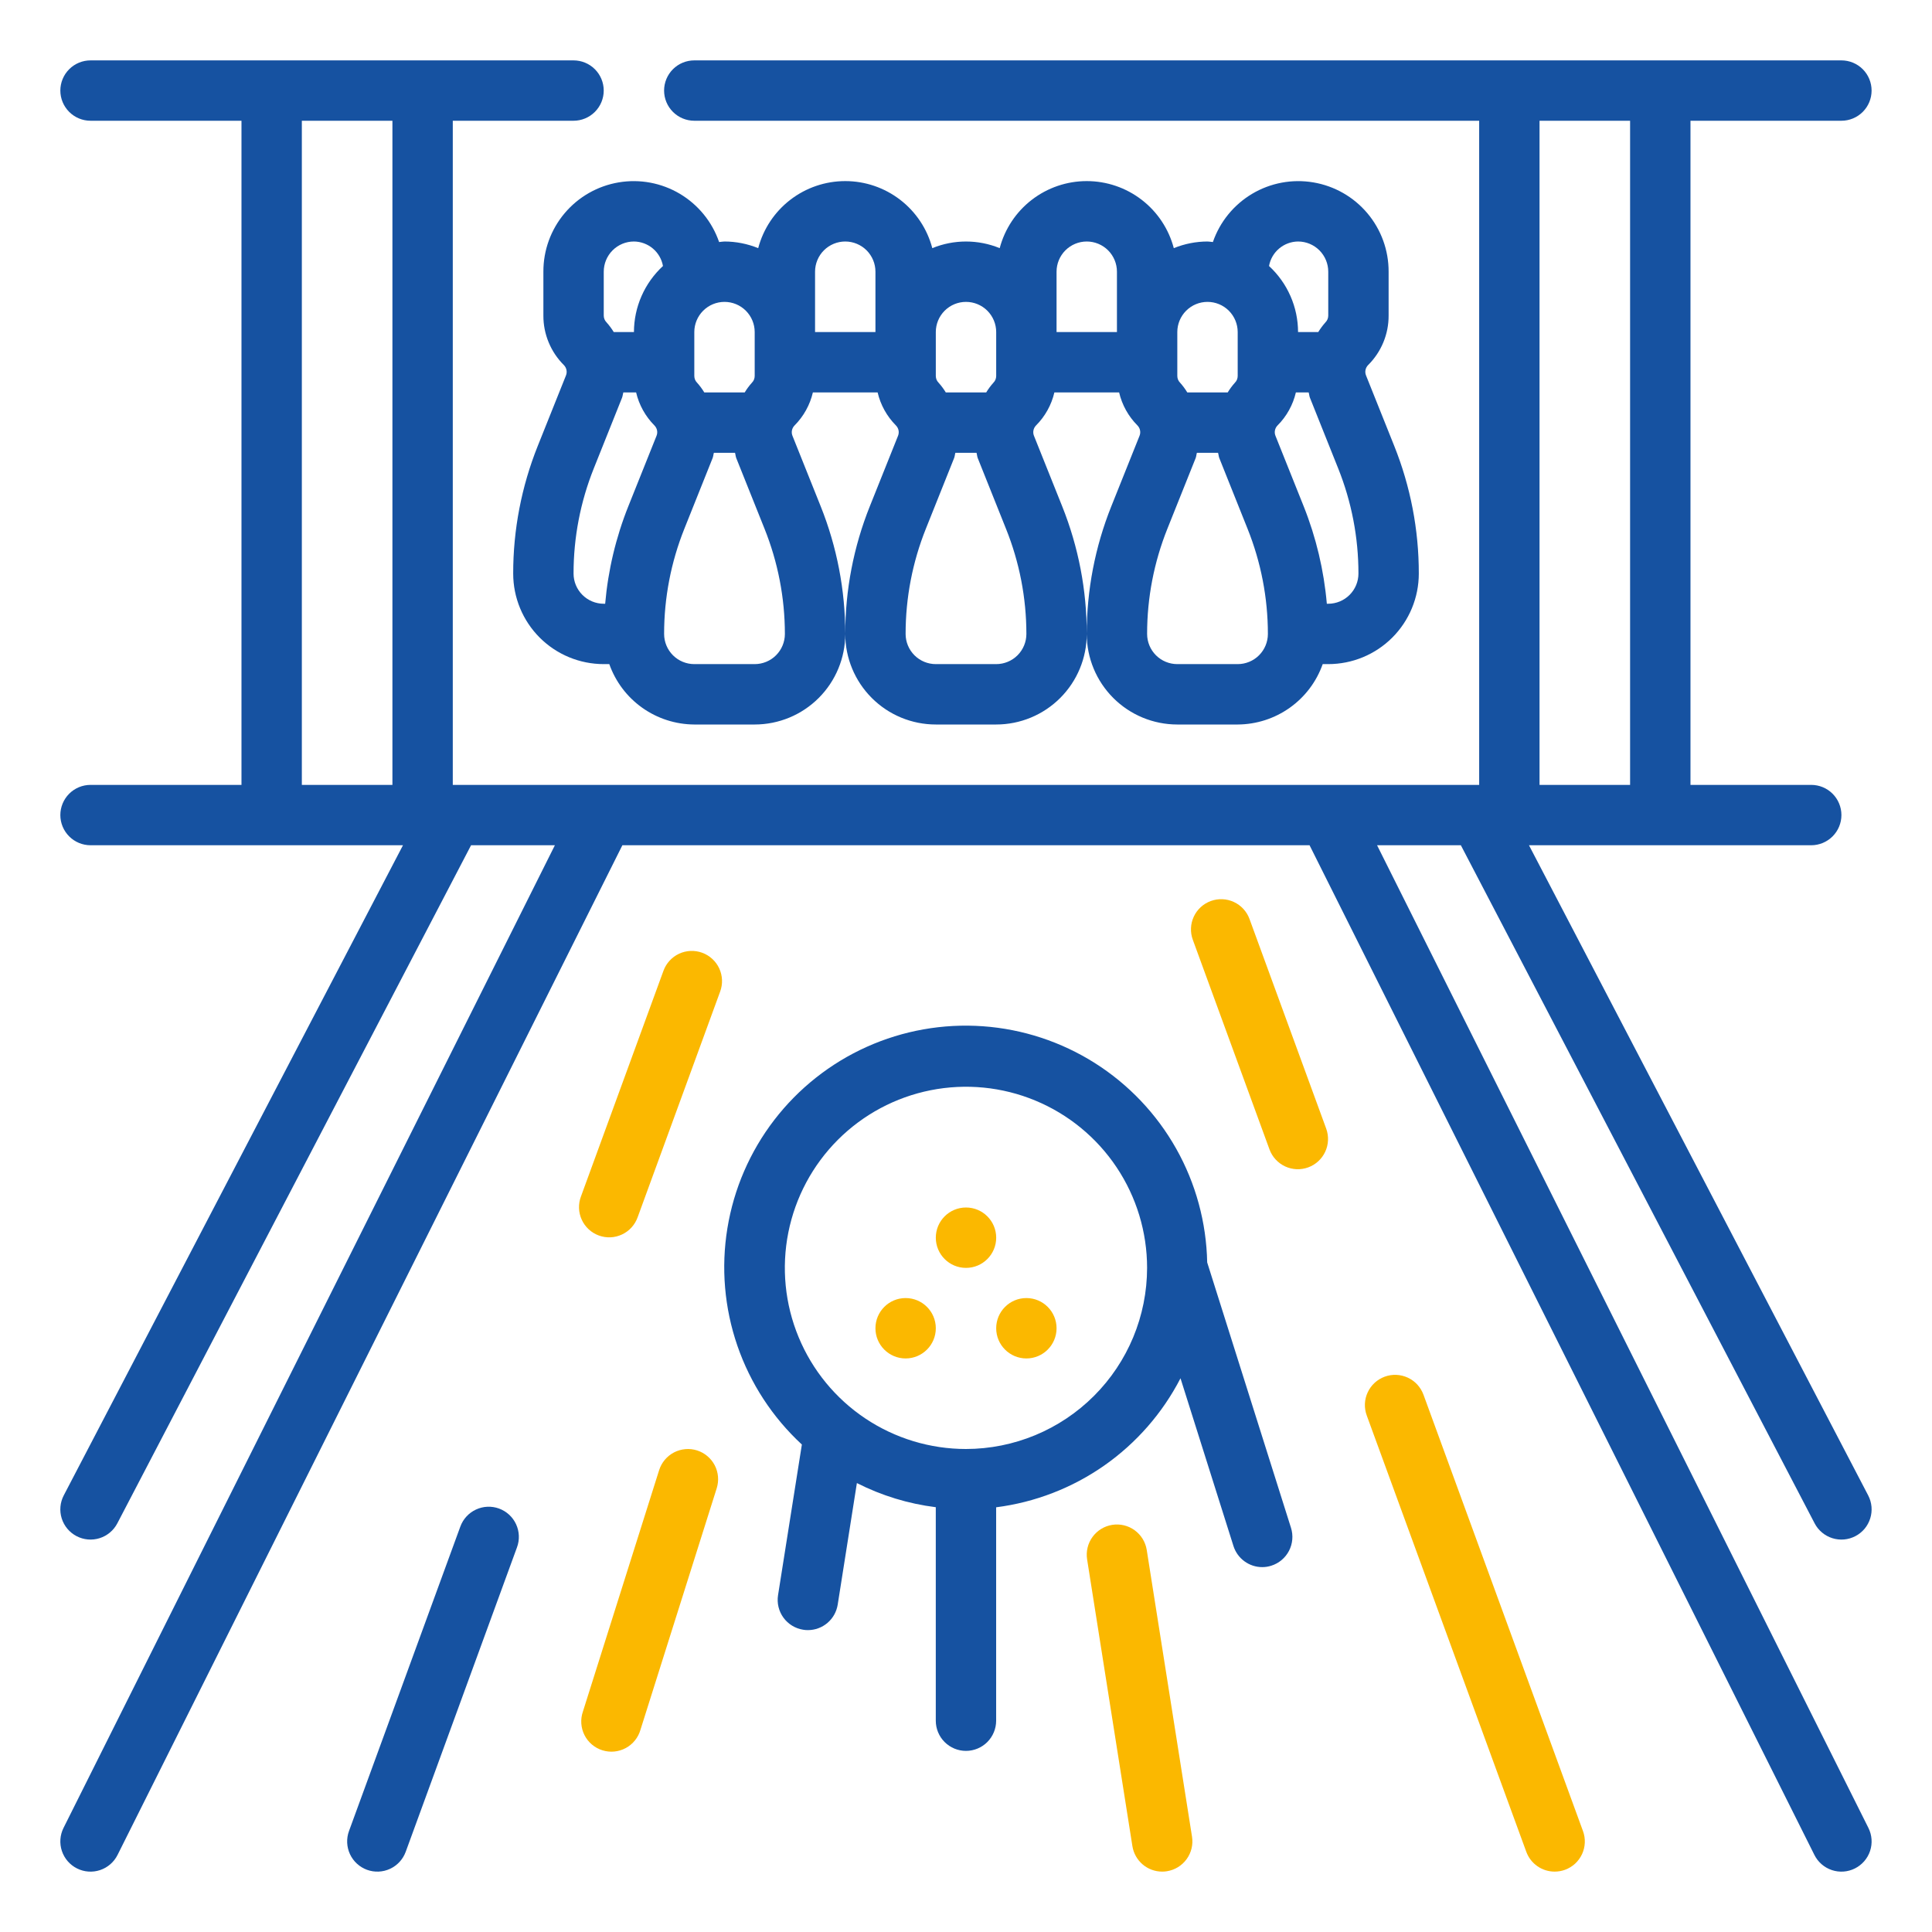
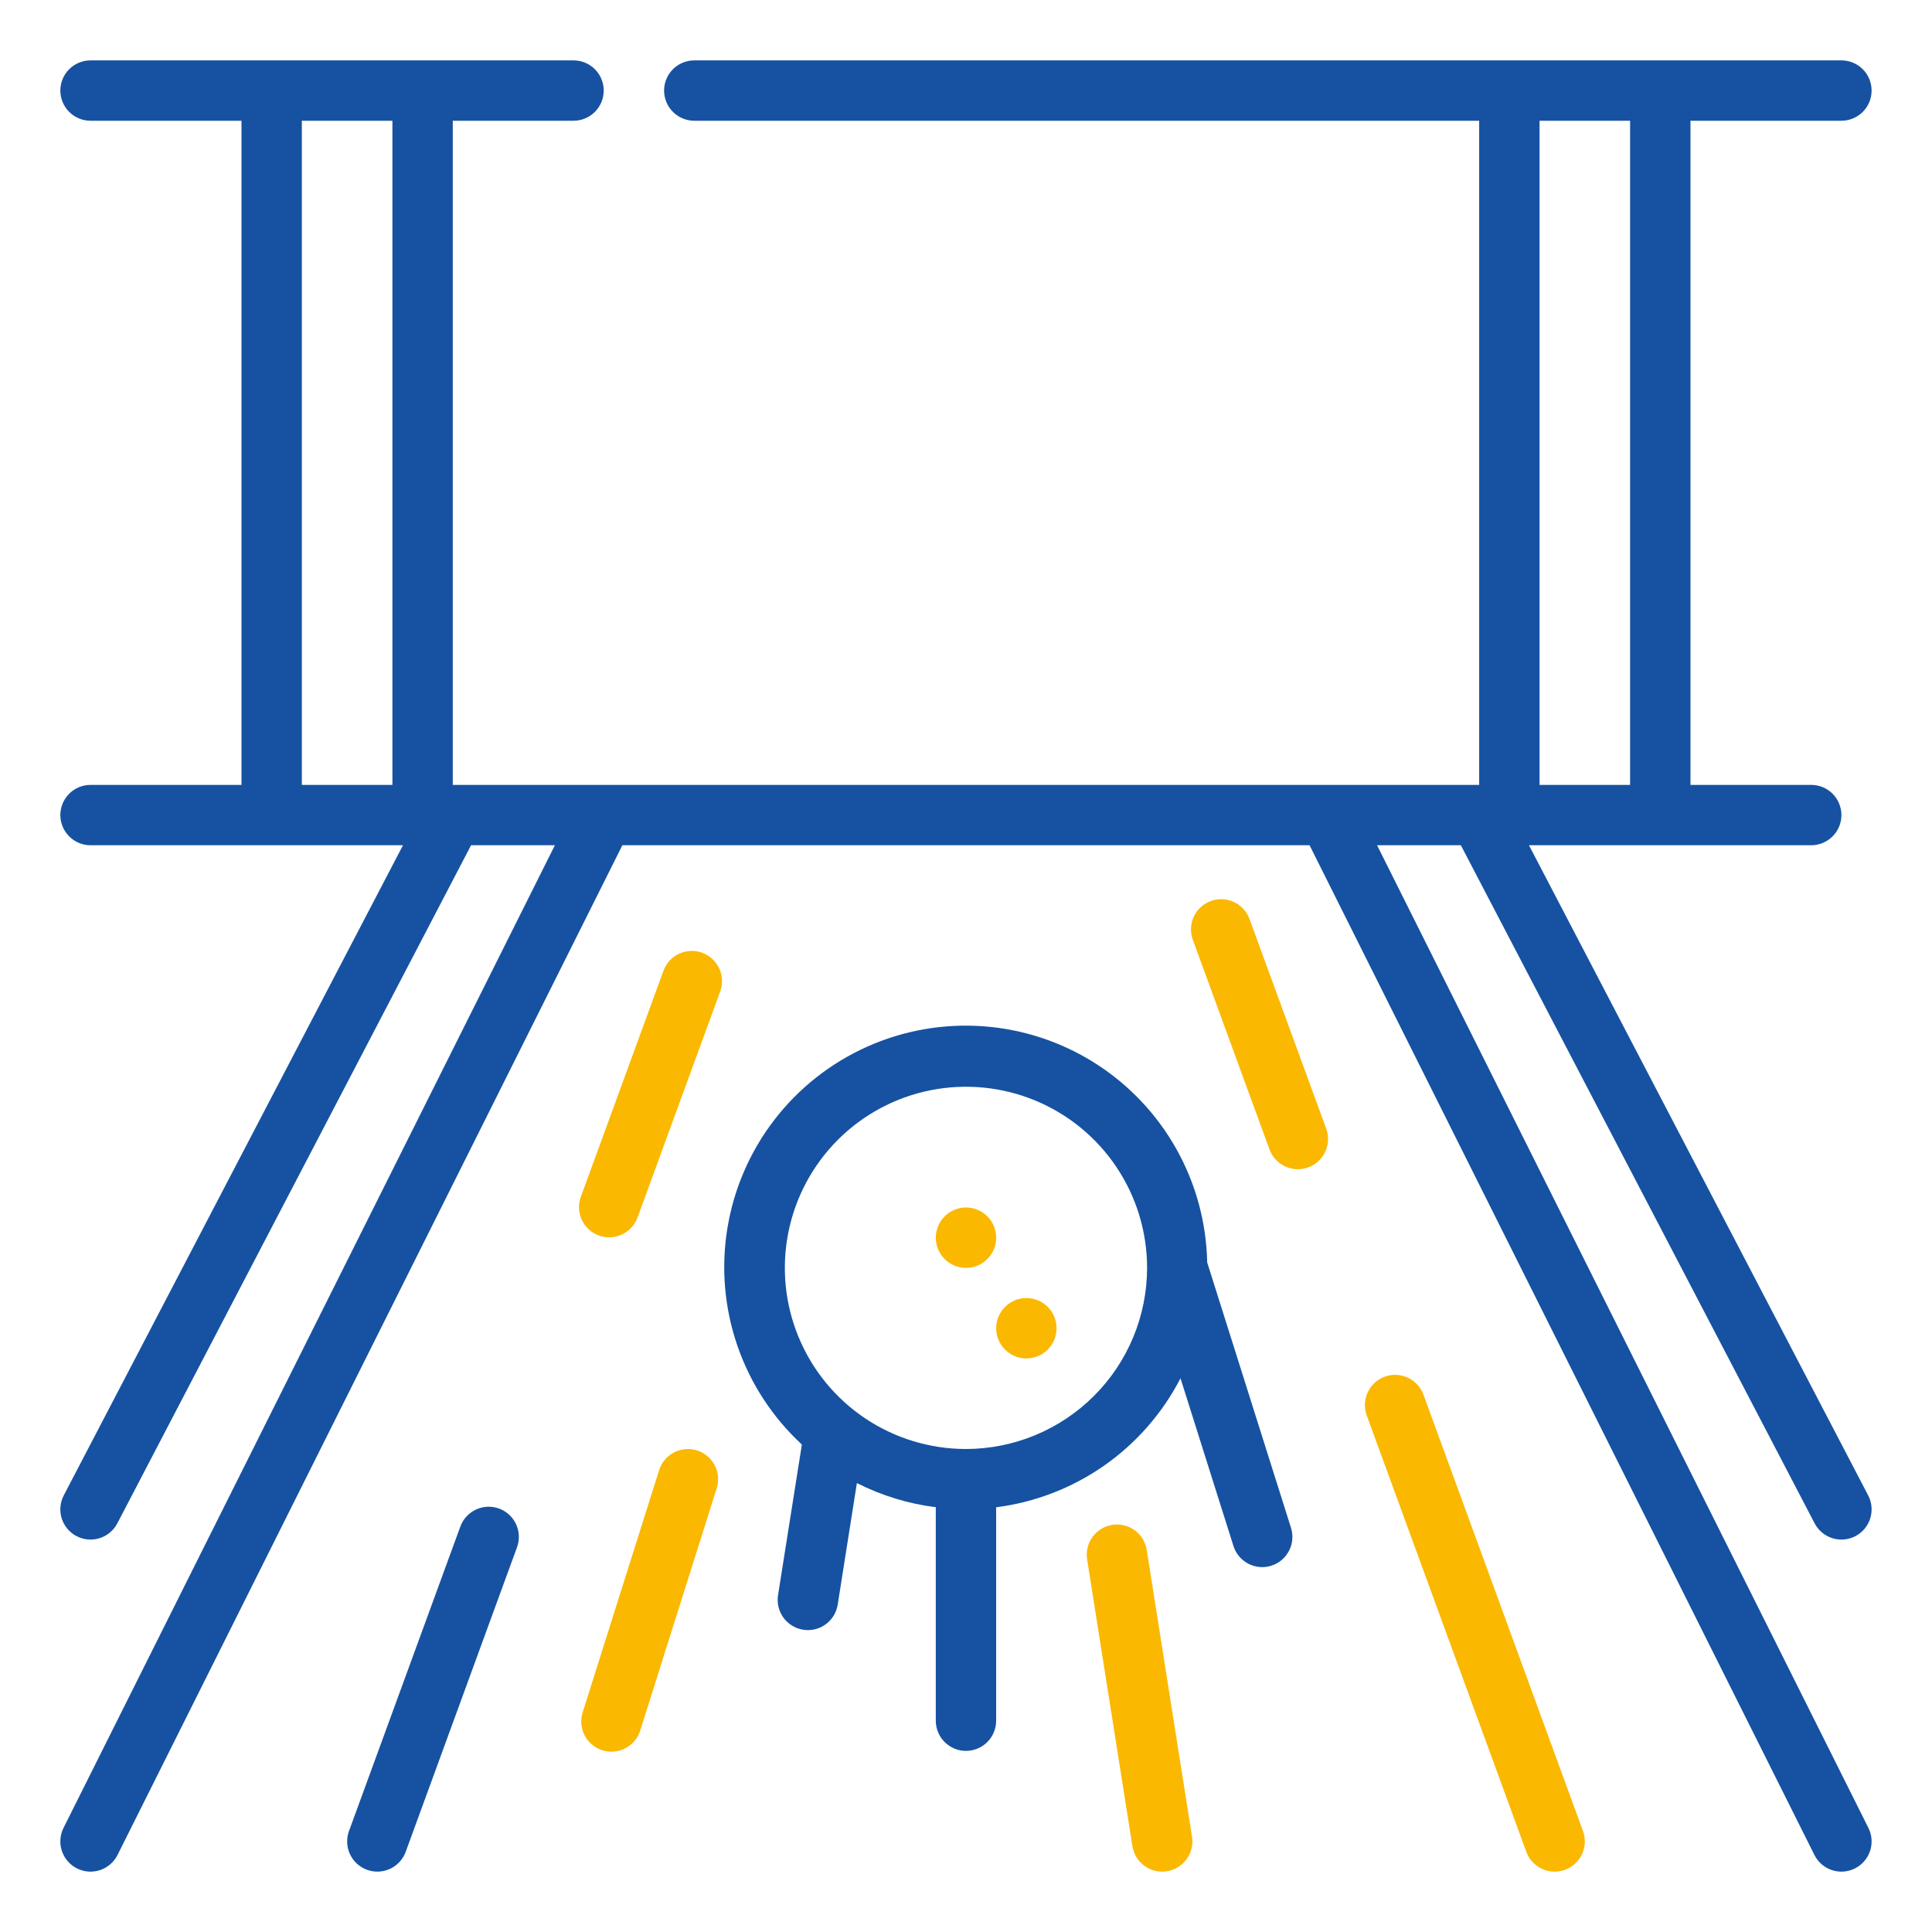
<svg xmlns="http://www.w3.org/2000/svg" width="86" height="86" viewBox="0 0 86 86" fill="none">
  <path d="M61.298 37.625H65.028L80.776 67.81C80.857 67.966 80.969 68.105 81.105 68.218C81.24 68.332 81.396 68.417 81.565 68.47C81.733 68.523 81.91 68.542 82.086 68.527C82.262 68.511 82.433 68.461 82.59 68.379C82.746 68.298 82.885 68.186 82.999 68.051C83.112 67.915 83.197 67.759 83.25 67.59C83.303 67.422 83.322 67.245 83.307 67.069C83.291 66.893 83.241 66.722 83.159 66.565L68.06 37.625H80.624C80.98 37.625 81.322 37.483 81.574 37.231C81.826 36.979 81.968 36.638 81.968 36.281C81.968 35.925 81.826 35.583 81.574 35.331C81.322 35.079 80.98 34.938 80.624 34.938H75.249V5.375H81.968C82.324 5.375 82.666 5.233 82.918 4.981C83.17 4.729 83.311 4.388 83.311 4.031C83.311 3.675 83.17 3.333 82.918 3.081C82.666 2.829 82.324 2.688 81.968 2.688H30.905C30.549 2.688 30.207 2.829 29.955 3.081C29.703 3.333 29.561 3.675 29.561 4.031C29.561 4.388 29.703 4.729 29.955 4.981C30.207 5.233 30.549 5.375 30.905 5.375H65.843V34.938H20.155V5.375H25.53C25.886 5.375 26.228 5.233 26.48 4.981C26.732 4.729 26.874 4.388 26.874 4.031C26.874 3.675 26.732 3.333 26.48 3.081C26.228 2.829 25.886 2.688 25.53 2.688H4.03C3.674 2.688 3.332 2.829 3.08 3.081C2.828 3.333 2.686 3.675 2.686 4.031C2.686 4.388 2.828 4.729 3.08 4.981C3.332 5.233 3.674 5.375 4.03 5.375H10.749V34.938H4.03C3.674 34.938 3.332 35.079 3.08 35.331C2.828 35.583 2.686 35.925 2.686 36.281C2.686 36.638 2.828 36.979 3.08 37.231C3.332 37.483 3.674 37.625 4.03 37.625H17.938L2.838 66.565C2.673 66.882 2.64 67.25 2.747 67.59C2.854 67.931 3.092 68.214 3.408 68.379C3.724 68.544 4.093 68.577 4.433 68.47C4.773 68.363 5.057 68.126 5.222 67.81L20.969 37.625H24.7L2.827 81.368C2.668 81.687 2.642 82.056 2.755 82.394C2.868 82.733 3.11 83.012 3.429 83.171C3.748 83.331 4.118 83.357 4.456 83.244C4.794 83.131 5.073 82.888 5.233 82.569L27.704 37.625H58.293L80.765 82.569C80.924 82.888 81.204 83.131 81.542 83.244C81.88 83.357 82.249 83.331 82.568 83.171C82.887 83.012 83.13 82.733 83.243 82.394C83.356 82.056 83.329 81.687 83.17 81.368L61.298 37.625ZM72.561 5.375V34.938H68.53V5.375H72.561ZM13.436 5.375H17.468V34.938H13.436V5.375Z" fill="#1652A1" />
  <path d="M31.257 42.41C30.923 42.288 30.553 42.303 30.23 42.453C29.907 42.603 29.657 42.875 29.534 43.21L25.863 53.252C25.799 53.418 25.769 53.596 25.774 53.774C25.779 53.952 25.82 54.128 25.894 54.29C25.967 54.452 26.073 54.599 26.204 54.72C26.334 54.841 26.488 54.935 26.655 54.996C26.823 55.058 27.001 55.085 27.179 55.077C27.358 55.069 27.532 55.025 27.693 54.948C27.855 54.872 27.999 54.764 28.118 54.631C28.237 54.498 28.328 54.343 28.387 54.175L32.058 44.134C32.119 43.968 32.146 43.792 32.139 43.616C32.131 43.439 32.089 43.266 32.015 43.106C31.94 42.946 31.835 42.802 31.705 42.683C31.575 42.563 31.423 42.471 31.257 42.41Z" fill="#FBB800" />
  <path d="M22.215 67.151C21.88 67.029 21.511 67.044 21.188 67.195C20.865 67.344 20.615 67.616 20.492 67.951L15.535 81.506C15.412 81.841 15.428 82.211 15.578 82.534C15.728 82.857 16 83.108 16.335 83.231C16.669 83.353 17.039 83.338 17.362 83.188C17.686 83.038 17.936 82.766 18.059 82.431L23.014 68.875C23.075 68.71 23.103 68.534 23.095 68.357C23.088 68.181 23.046 68.008 22.972 67.848C22.898 67.688 22.793 67.544 22.663 67.424C22.533 67.305 22.381 67.212 22.215 67.151Z" fill="#1652A1" />
  <path d="M63.363 62.081C63.302 61.916 63.209 61.763 63.09 61.633C62.97 61.503 62.826 61.398 62.666 61.324C62.506 61.25 62.333 61.208 62.156 61.2C61.98 61.193 61.804 61.22 61.638 61.281C61.472 61.342 61.32 61.434 61.19 61.554C61.06 61.674 60.955 61.818 60.881 61.978C60.806 62.138 60.764 62.311 60.757 62.487C60.75 62.664 60.777 62.84 60.838 63.006L67.941 82.431C68.036 82.689 68.207 82.913 68.433 83.07C68.659 83.228 68.927 83.312 69.203 83.312C69.36 83.312 69.517 83.284 69.665 83.231C69.831 83.17 69.983 83.077 70.113 82.958C70.243 82.838 70.347 82.694 70.422 82.534C70.496 82.374 70.538 82.201 70.545 82.025C70.553 81.848 70.525 81.672 70.464 81.507L63.363 62.081Z" fill="#FBB800" />
  <path d="M55.62 40.908C55.498 40.573 55.247 40.301 54.924 40.151C54.6 40 54.231 39.985 53.896 40.108C53.561 40.23 53.289 40.481 53.139 40.804C52.989 41.128 52.973 41.498 53.096 41.832L56.509 51.163C56.569 51.329 56.662 51.481 56.782 51.611C56.901 51.741 57.045 51.846 57.205 51.921C57.365 51.995 57.538 52.037 57.715 52.045C57.891 52.052 58.067 52.025 58.233 51.964C58.399 51.904 58.551 51.811 58.681 51.691C58.811 51.572 58.916 51.428 58.99 51.268C59.065 51.108 59.107 50.935 59.114 50.758C59.122 50.582 59.094 50.406 59.034 50.24L55.62 40.908Z" fill="#FBB800" />
-   <path d="M40.312 60.469C41.055 60.469 41.656 59.867 41.656 59.125C41.656 58.383 41.055 57.781 40.312 57.781C39.57 57.781 38.969 58.383 38.969 59.125C38.969 59.867 39.57 60.469 40.312 60.469Z" fill="#FBB800" />
  <path d="M43 56.438C43.742 56.438 44.344 55.836 44.344 55.094C44.344 54.352 43.742 53.75 43 53.75C42.258 53.75 41.656 54.352 41.656 55.094C41.656 55.836 42.258 56.438 43 56.438Z" fill="#FBB800" />
  <path d="M45.688 60.469C46.43 60.469 47.031 59.867 47.031 59.125C47.031 58.383 46.43 57.781 45.688 57.781C44.945 57.781 44.344 58.383 44.344 59.125C44.344 59.867 44.945 60.469 45.688 60.469Z" fill="#FBB800" />
  <path d="M53.736 56.194C53.701 54.418 53.227 52.677 52.355 51.129C51.483 49.581 50.24 48.273 48.739 47.322C47.238 46.372 45.524 45.808 43.752 45.682C41.979 45.556 40.203 45.871 38.582 46.599C36.962 47.327 35.547 48.446 34.464 49.855C33.381 51.264 32.665 52.92 32.379 54.673C32.092 56.427 32.245 58.224 32.824 59.905C33.403 61.585 34.389 63.095 35.694 64.301L34.633 71.009C34.578 71.361 34.665 71.721 34.874 72.008C35.084 72.296 35.4 72.49 35.752 72.545C35.822 72.557 35.893 72.563 35.964 72.562C36.283 72.562 36.592 72.447 36.835 72.24C37.078 72.032 37.239 71.744 37.289 71.428L38.143 66.016C39.243 66.575 40.431 66.938 41.655 67.091V76.594C41.655 76.95 41.796 77.292 42.048 77.544C42.3 77.796 42.642 77.938 42.998 77.938C43.355 77.938 43.697 77.796 43.949 77.544C44.2 77.292 44.342 76.95 44.342 76.594V67.095C46.073 66.874 47.724 66.236 49.154 65.236C50.583 64.235 51.748 62.902 52.548 61.352L54.905 68.817C54.991 69.09 55.161 69.328 55.392 69.497C55.622 69.666 55.9 69.758 56.186 69.758C56.323 69.758 56.459 69.737 56.589 69.695C56.929 69.588 57.212 69.35 57.377 69.034C57.541 68.718 57.574 68.35 57.467 68.01L53.736 56.194ZM42.998 64.5C41.404 64.5 39.845 64.027 38.519 63.141C37.193 62.255 36.16 60.996 35.55 59.523C34.939 58.05 34.78 56.428 35.091 54.864C35.402 53.301 36.17 51.864 37.297 50.736C38.425 49.609 39.861 48.841 41.425 48.53C42.989 48.219 44.611 48.378 46.084 48.989C47.557 49.599 48.816 50.632 49.702 51.958C50.588 53.284 51.061 54.843 51.061 56.438C51.059 58.575 50.209 60.625 48.697 62.136C47.185 63.648 45.136 64.498 42.998 64.5Z" fill="#1652A1" />
  <path d="M31.028 64.563C30.86 64.51 30.683 64.49 30.507 64.506C30.331 64.521 30.16 64.571 30.003 64.652C29.847 64.733 29.708 64.845 29.594 64.98C29.48 65.115 29.395 65.271 29.341 65.439L25.947 76.189C25.888 76.359 25.864 76.539 25.876 76.718C25.888 76.898 25.936 77.073 26.016 77.233C26.097 77.394 26.209 77.537 26.346 77.653C26.483 77.77 26.642 77.857 26.814 77.911C26.985 77.965 27.166 77.984 27.344 77.967C27.523 77.95 27.697 77.897 27.855 77.812C28.013 77.727 28.153 77.61 28.265 77.47C28.378 77.33 28.461 77.168 28.51 76.996L31.904 66.246C32.01 65.906 31.978 65.539 31.814 65.223C31.649 64.908 31.367 64.671 31.028 64.563Z" fill="#FBB800" />
  <path d="M49.508 67.877C49.156 67.933 48.841 68.126 48.632 68.414C48.422 68.702 48.336 69.061 48.391 69.413L50.407 82.178C50.457 82.494 50.618 82.782 50.861 82.99C51.104 83.198 51.413 83.312 51.733 83.312C51.804 83.313 51.874 83.307 51.944 83.295C52.296 83.239 52.611 83.046 52.82 82.758C53.03 82.47 53.116 82.111 53.061 81.759L51.045 68.993C50.989 68.642 50.796 68.326 50.508 68.117C50.219 67.907 49.86 67.821 49.508 67.877Z" fill="#FBB800" />
-   <path d="M61.812 14.047V12.094C61.815 11.142 61.48 10.219 60.866 9.491C60.252 8.763 59.4 8.277 58.461 8.119C57.522 7.96 56.557 8.14 55.739 8.626C54.92 9.113 54.3 9.874 53.99 10.774C53.909 10.769 53.832 10.75 53.75 10.75C53.236 10.751 52.727 10.852 52.25 11.046C52.024 10.19 51.522 9.434 50.821 8.894C50.12 8.354 49.26 8.061 48.375 8.061C47.49 8.061 46.63 8.354 45.929 8.894C45.228 9.434 44.726 10.19 44.5 11.046C43.539 10.652 42.461 10.652 41.5 11.046C41.274 10.19 40.772 9.434 40.071 8.894C39.37 8.354 38.51 8.061 37.625 8.061C36.74 8.061 35.88 8.354 35.179 8.894C34.478 9.434 33.976 10.19 33.75 11.046C33.273 10.852 32.764 10.751 32.25 10.75C32.168 10.75 32.091 10.769 32.01 10.774C31.7 9.874 31.08 9.113 30.261 8.626C29.443 8.14 28.478 7.96 27.539 8.119C26.6 8.277 25.748 8.763 25.134 9.491C24.52 10.219 24.185 11.142 24.188 12.094V14.047C24.186 14.457 24.266 14.862 24.423 15.24C24.579 15.618 24.809 15.961 25.099 16.25C25.158 16.309 25.198 16.384 25.215 16.466C25.232 16.548 25.225 16.633 25.194 16.711L23.938 19.849C23.214 21.656 22.842 23.584 22.844 25.531C22.844 26.6 23.268 27.626 24.024 28.382C24.78 29.138 25.806 29.562 26.875 29.562H27.122C27.399 30.346 27.911 31.024 28.589 31.505C29.266 31.986 30.076 32.246 30.906 32.25H33.594C34.663 32.25 35.688 31.825 36.444 31.069C37.2 30.313 37.625 29.288 37.625 28.219C37.626 26.272 37.255 24.343 36.531 22.536L35.275 19.398C35.244 19.321 35.236 19.235 35.253 19.154C35.27 19.072 35.311 18.997 35.37 18.937C35.772 18.533 36.054 18.024 36.184 17.469H39.066C39.196 18.024 39.478 18.532 39.88 18.937C39.939 18.997 39.98 19.072 39.997 19.154C40.014 19.235 40.006 19.321 39.975 19.398L38.719 22.536C37.995 24.343 37.624 26.272 37.625 28.219C37.625 29.288 38.05 30.313 38.806 31.069C39.562 31.825 40.587 32.25 41.656 32.25H44.344C45.413 32.25 46.438 31.825 47.194 31.069C47.95 30.313 48.375 29.288 48.375 28.219C48.377 26.272 48.005 24.343 47.281 22.536L46.025 19.398C45.994 19.321 45.986 19.236 46.003 19.154C46.019 19.072 46.06 18.997 46.119 18.937C46.522 18.533 46.804 18.024 46.934 17.469H49.816C49.946 18.024 50.228 18.533 50.631 18.937C50.69 18.997 50.731 19.072 50.747 19.154C50.764 19.236 50.756 19.321 50.725 19.398L49.469 22.536C48.745 24.343 48.373 26.272 48.375 28.219C48.375 29.288 48.8 30.313 49.556 31.069C50.312 31.825 51.337 32.25 52.406 32.25H55.094C55.925 32.246 56.734 31.986 57.411 31.505C58.089 31.024 58.601 30.346 58.878 29.562H59.125C60.194 29.562 61.219 29.138 61.975 28.382C62.731 27.626 63.156 26.6 63.156 25.531C63.158 23.584 62.786 21.655 62.062 19.849L60.806 16.711C60.775 16.633 60.767 16.548 60.784 16.466C60.801 16.384 60.841 16.309 60.9 16.25C61.19 15.961 61.421 15.618 61.577 15.24C61.734 14.862 61.814 14.457 61.812 14.047ZM57.781 10.75C58.138 10.75 58.479 10.892 58.731 11.143C58.983 11.396 59.125 11.737 59.125 12.094V14.047C59.125 14.104 59.114 14.159 59.093 14.211C59.071 14.263 59.04 14.31 59 14.35C58.881 14.484 58.774 14.628 58.68 14.781H57.781C57.78 14.229 57.665 13.682 57.442 13.176C57.22 12.67 56.895 12.216 56.489 11.841C56.543 11.537 56.702 11.262 56.938 11.063C57.174 10.864 57.472 10.753 57.781 10.75ZM53.75 13.438C54.106 13.438 54.448 13.579 54.7 13.831C54.952 14.083 55.094 14.425 55.094 14.781V16.735C55.094 16.791 55.083 16.847 55.062 16.899C55.04 16.951 55.009 16.998 54.969 17.037C54.849 17.171 54.742 17.316 54.649 17.469H52.851C52.758 17.316 52.651 17.171 52.531 17.037C52.491 16.998 52.46 16.951 52.438 16.899C52.417 16.847 52.406 16.791 52.406 16.735V14.781C52.406 14.425 52.548 14.083 52.8 13.831C53.052 13.579 53.394 13.438 53.75 13.438ZM43 13.438C43.356 13.438 43.698 13.579 43.95 13.831C44.202 14.083 44.344 14.425 44.344 14.781V16.735C44.344 16.791 44.333 16.847 44.312 16.899C44.29 16.951 44.259 16.998 44.219 17.037C44.099 17.171 43.992 17.316 43.899 17.469H42.101C42.008 17.316 41.901 17.171 41.781 17.037C41.741 16.998 41.71 16.951 41.688 16.899C41.667 16.847 41.656 16.791 41.656 16.735V14.781C41.656 14.425 41.798 14.083 42.05 13.831C42.302 13.579 42.644 13.438 43 13.438ZM33.594 14.781V16.735C33.594 16.791 33.583 16.847 33.562 16.899C33.54 16.951 33.509 16.998 33.469 17.037C33.349 17.171 33.242 17.315 33.149 17.469H31.351C31.258 17.316 31.151 17.171 31.031 17.037C30.991 16.998 30.96 16.951 30.938 16.899C30.917 16.847 30.906 16.791 30.906 16.735V14.781C30.906 14.425 31.048 14.083 31.3 13.831C31.552 13.579 31.894 13.438 32.25 13.438C32.606 13.438 32.948 13.579 33.2 13.831C33.452 14.083 33.594 14.425 33.594 14.781ZM26.875 12.094C26.875 11.737 27.017 11.396 27.269 11.143C27.521 10.892 27.862 10.75 28.219 10.75C28.528 10.753 28.826 10.864 29.062 11.063C29.298 11.262 29.457 11.537 29.511 11.841C29.105 12.216 28.78 12.67 28.558 13.176C28.335 13.682 28.22 14.229 28.219 14.781H27.32C27.226 14.628 27.119 14.484 27 14.35C26.96 14.31 26.929 14.263 26.907 14.211C26.886 14.159 26.875 14.104 26.875 14.047V12.094ZM29.225 19.398L27.969 22.536C27.414 23.924 27.067 25.386 26.938 26.875H26.875C26.519 26.875 26.177 26.733 25.925 26.481C25.673 26.229 25.531 25.888 25.531 25.531C25.53 23.927 25.836 22.337 26.433 20.847L27.688 17.708C27.72 17.63 27.722 17.548 27.746 17.469H28.316C28.446 18.024 28.728 18.532 29.13 18.937C29.189 18.997 29.23 19.072 29.247 19.154C29.264 19.235 29.256 19.321 29.225 19.398ZM33.594 29.562H30.906C30.55 29.562 30.208 29.421 29.956 29.169C29.704 28.917 29.562 28.575 29.562 28.219C29.561 26.614 29.867 25.024 30.464 23.534L31.719 20.395C31.752 20.317 31.753 20.235 31.777 20.156H32.718C32.742 20.235 32.743 20.317 32.775 20.395L34.031 23.534C34.629 25.024 34.937 26.614 34.938 28.219C34.938 28.575 34.796 28.917 34.544 29.169C34.292 29.421 33.95 29.562 33.594 29.562ZM36.281 12.094C36.281 11.737 36.423 11.396 36.675 11.143C36.927 10.892 37.269 10.75 37.625 10.75C37.981 10.75 38.323 10.892 38.575 11.143C38.827 11.396 38.969 11.737 38.969 12.094V14.781H36.281V12.094ZM44.344 29.562H41.656C41.3 29.562 40.958 29.421 40.706 29.169C40.454 28.917 40.312 28.575 40.312 28.219C40.311 26.614 40.617 25.024 41.214 23.534L42.469 20.395C42.502 20.317 42.503 20.235 42.527 20.156H43.468C43.492 20.235 43.493 20.317 43.524 20.395L44.779 23.534C45.379 25.023 45.687 26.613 45.688 28.219C45.688 28.575 45.546 28.917 45.294 29.169C45.042 29.421 44.7 29.562 44.344 29.562ZM47.031 12.094C47.031 11.737 47.173 11.396 47.425 11.143C47.677 10.892 48.019 10.75 48.375 10.75C48.731 10.75 49.073 10.892 49.325 11.143C49.577 11.396 49.719 11.737 49.719 12.094V14.781H47.031V12.094ZM55.094 29.562H52.406C52.05 29.562 51.708 29.421 51.456 29.169C51.204 28.917 51.062 28.575 51.062 28.219C51.061 26.614 51.368 25.024 51.965 23.534L53.221 20.395C53.253 20.317 53.253 20.235 53.278 20.156H54.219C54.245 20.235 54.245 20.317 54.277 20.395L55.532 23.534C56.13 25.023 56.438 26.614 56.438 28.219C56.438 28.575 56.296 28.917 56.044 29.169C55.792 29.421 55.45 29.562 55.094 29.562ZM59.125 26.875H59.062C58.932 25.386 58.585 23.924 58.031 22.536L56.775 19.398C56.744 19.321 56.736 19.236 56.753 19.154C56.769 19.072 56.81 18.997 56.869 18.937C57.272 18.533 57.554 18.024 57.684 17.469H58.253C58.278 17.548 58.278 17.63 58.311 17.708L59.566 20.847C60.163 22.336 60.47 23.926 60.469 25.531C60.469 25.888 60.327 26.229 60.075 26.481C59.823 26.733 59.481 26.875 59.125 26.875Z" fill="#1652A1" />
</svg>